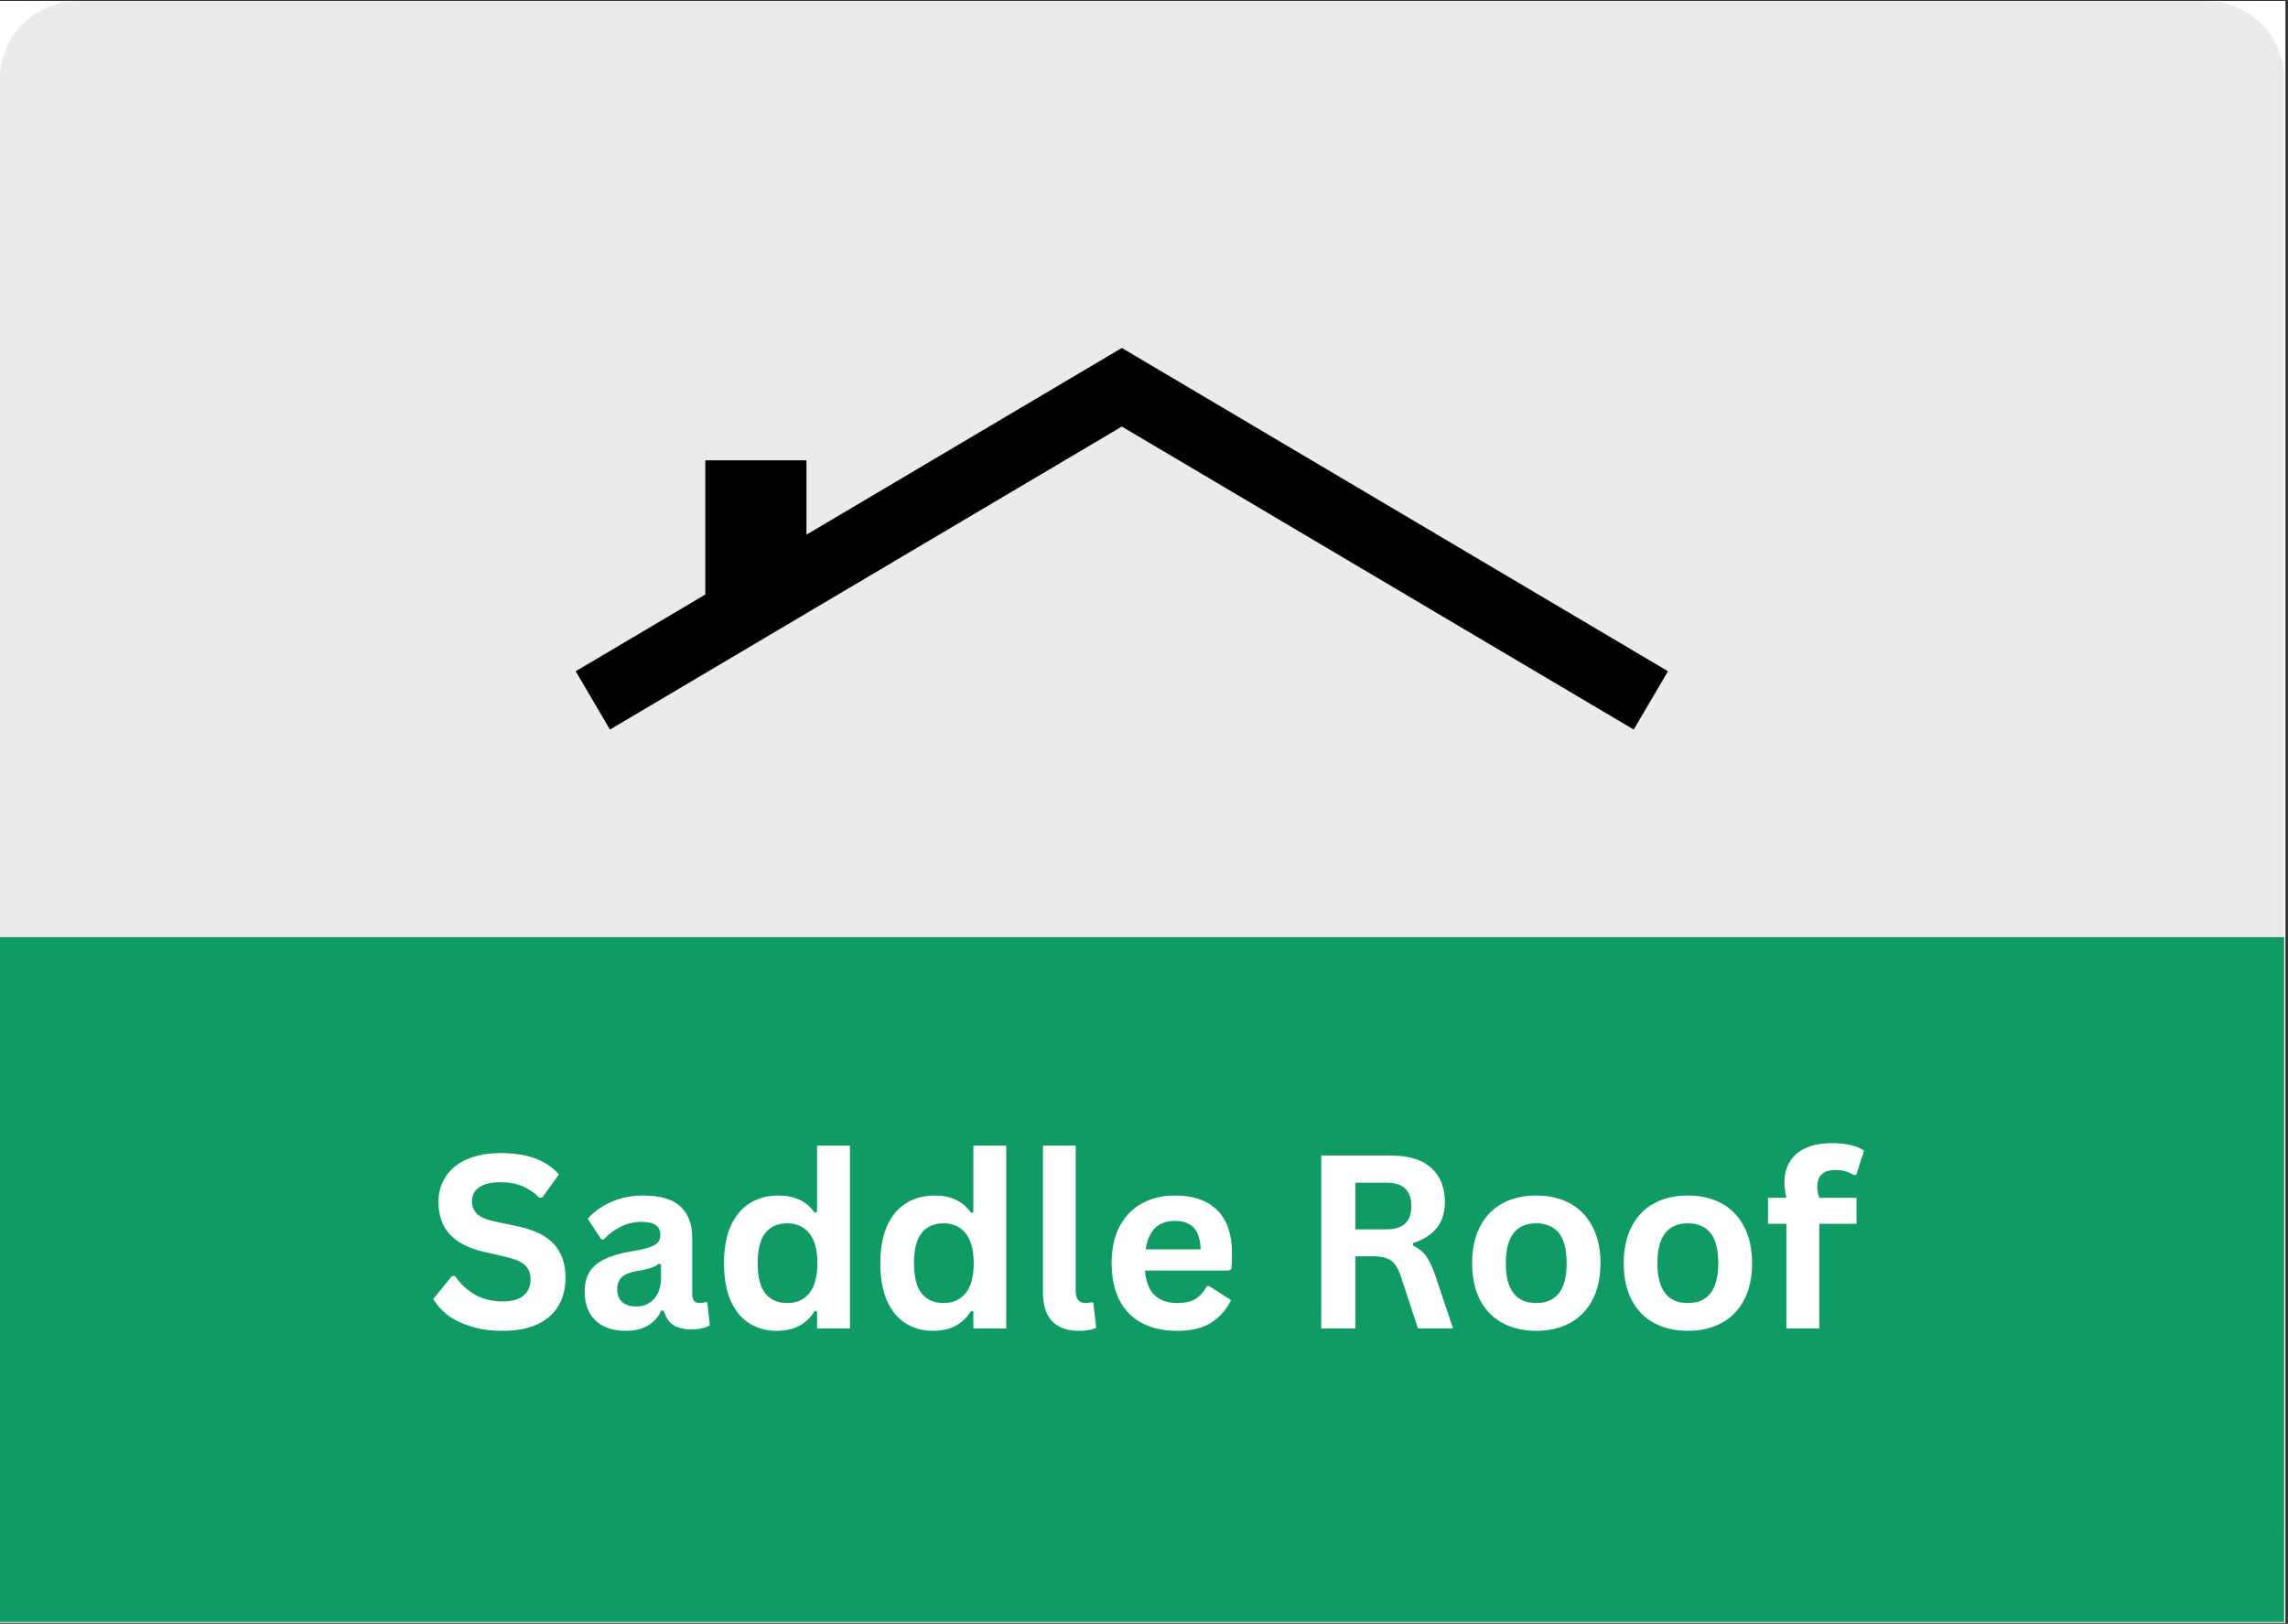
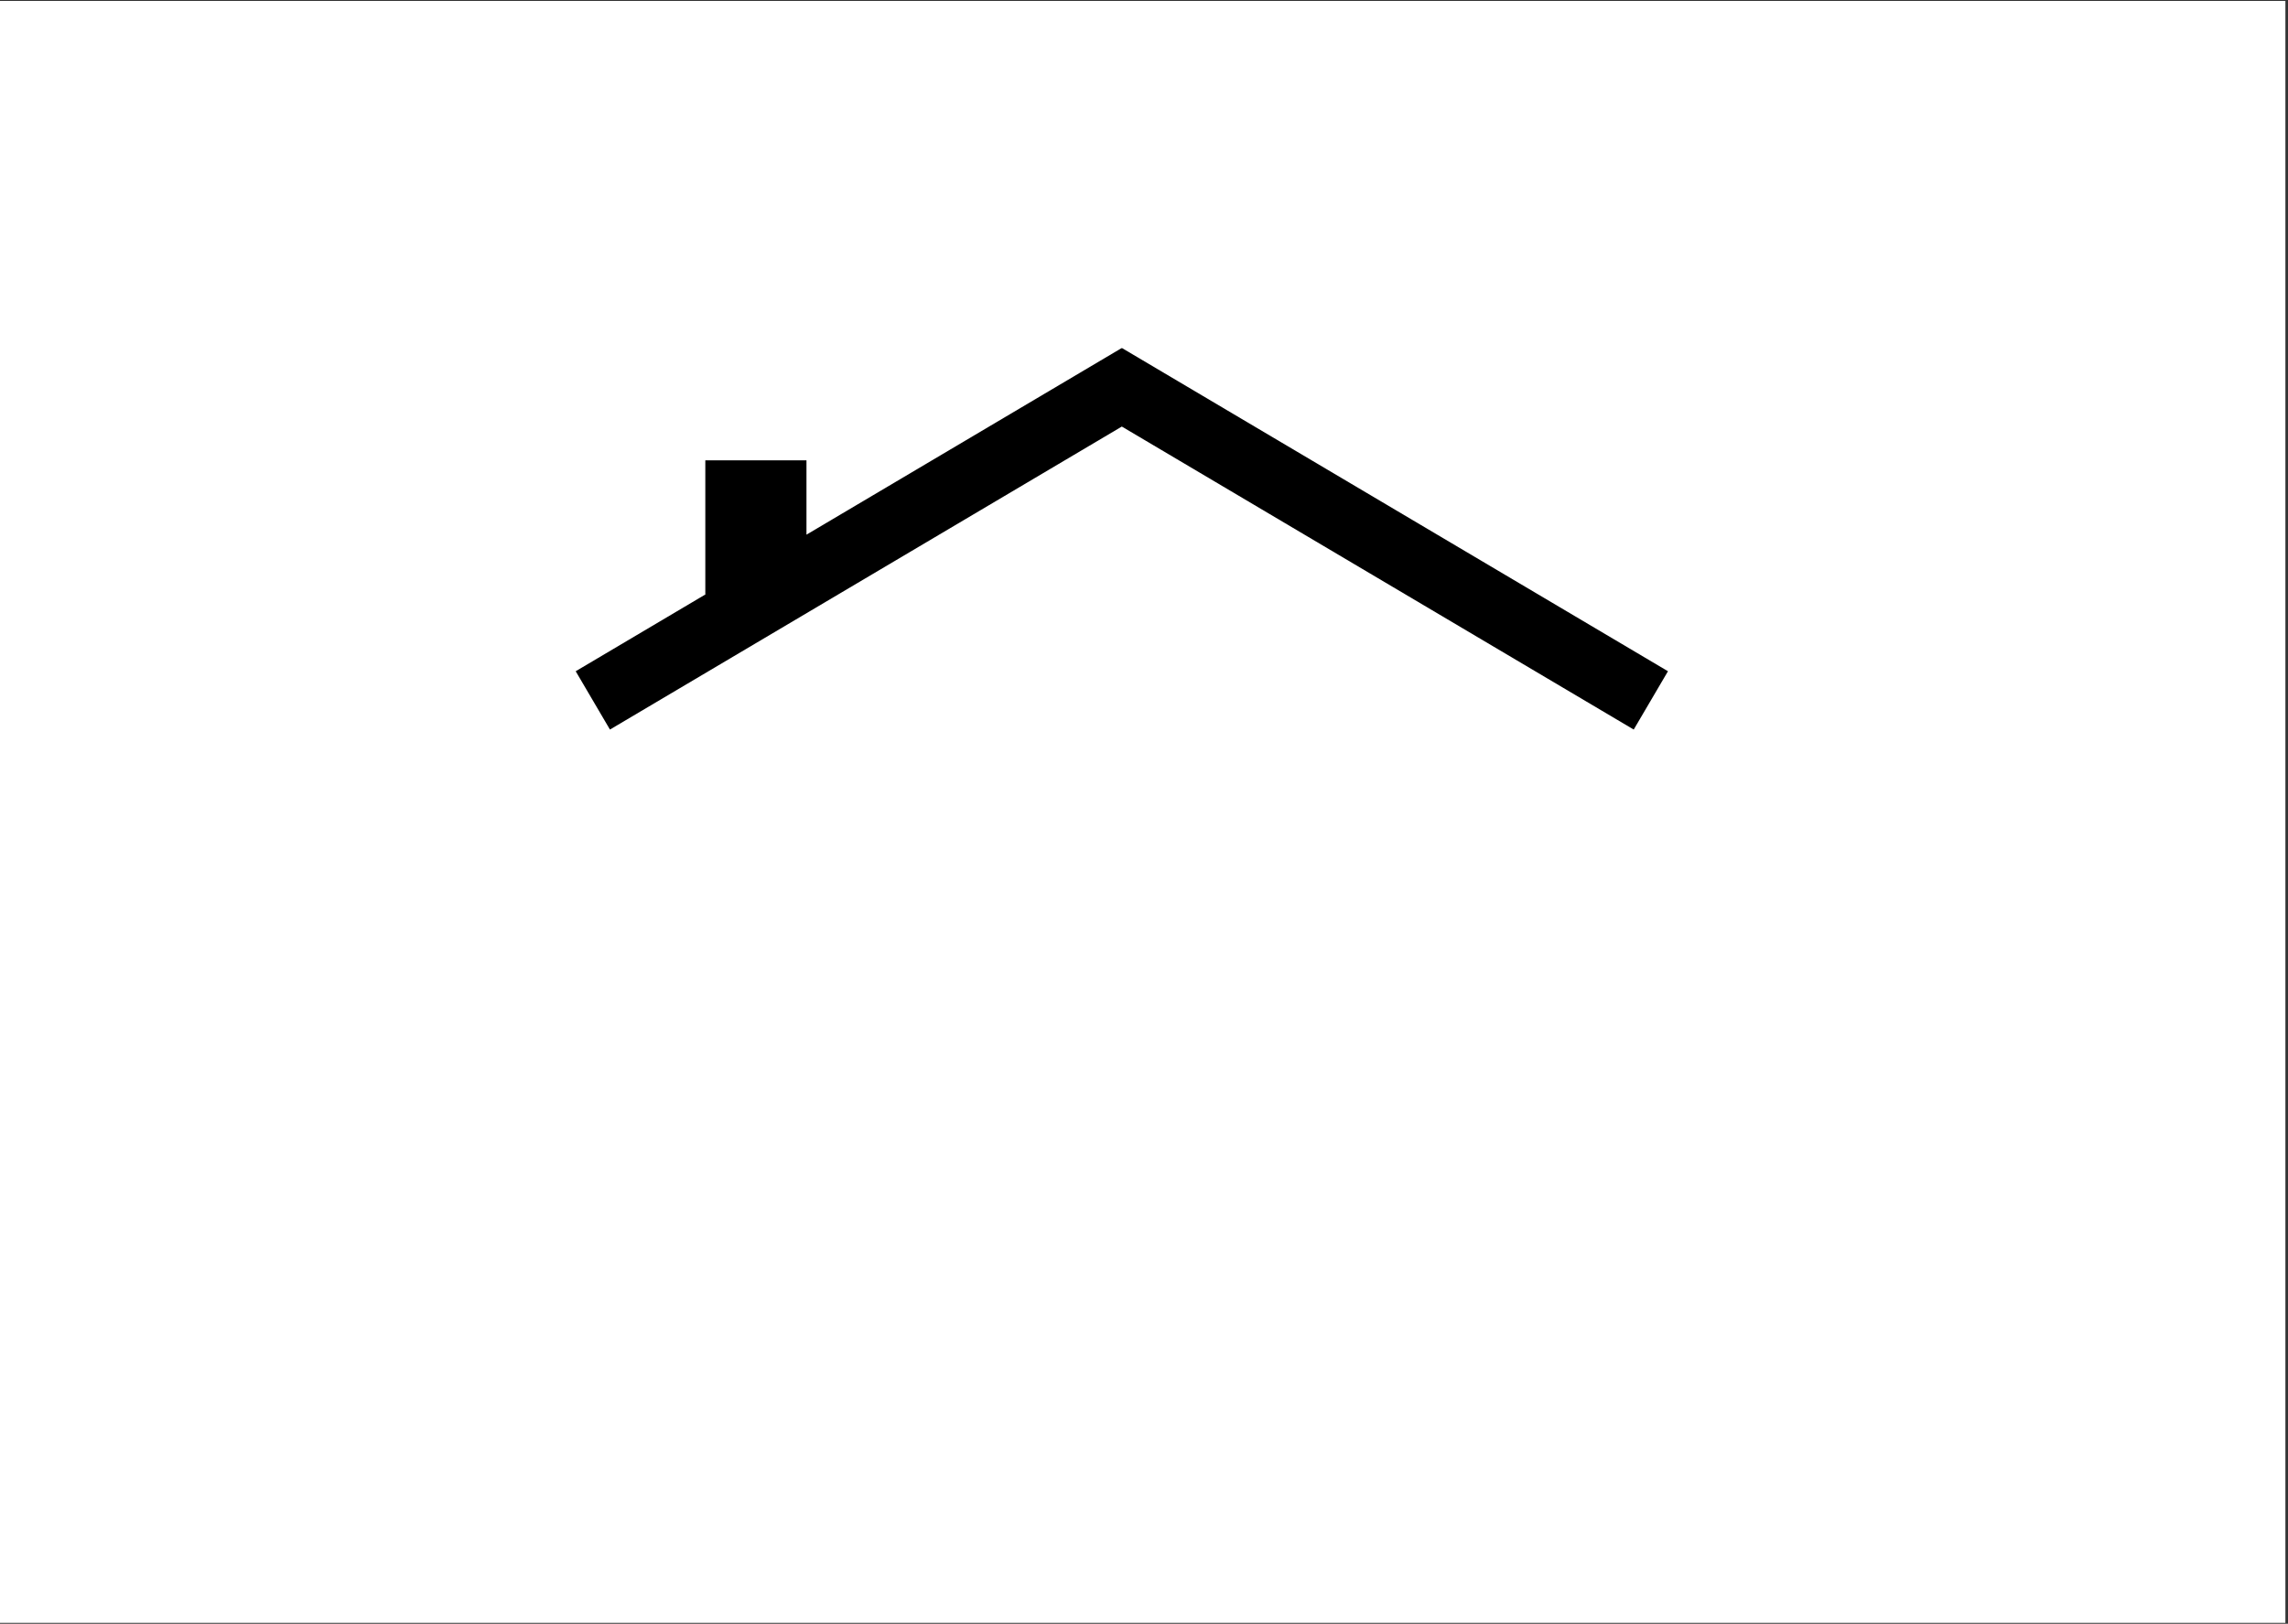
<svg xmlns="http://www.w3.org/2000/svg" width="293" zoomAndPan="magnify" viewBox="0 0 219.75 156" height="208" preserveAspectRatio="xMidYMid meet" version="1.0">
  <rect x="0" y="0" width="219.75" height="156" fill="#333333" stroke="none" />
  <defs>
    <g />
    <clipPath id="a7db1d5b4d">
      <path d="M 0 0.09 L 219.5 0.09 L 219.5 155.91 L 0 155.91 Z M 0 0.09 " clip-rule="nonzero" />
    </clipPath>
    <clipPath id="cff593a935">
      <path d="M 0 0.09 L 219.5 0.09 L 219.5 153.734 L 0 153.734 Z M 0 0.09 " clip-rule="nonzero" />
    </clipPath>
    <clipPath id="c47624a2c4">
      <path d="M 7.492 0.09 L 211.887 0.09 C 216.023 0.09 219.379 3.441 219.379 7.582 L 219.379 146.246 C 219.379 150.383 216.023 153.734 211.887 153.734 L 7.492 153.734 C 3.355 153.734 0 150.383 0 146.246 L 0 7.582 C 0 3.441 3.355 0.09 7.492 0.09 Z M 7.492 0.09 " clip-rule="nonzero" />
    </clipPath>
    <clipPath id="ec068badde">
-       <path d="M 0 90.035 L 219.379 90.035 L 219.379 155.828 L 0 155.828 Z M 0 90.035 " clip-rule="nonzero" />
-     </clipPath>
+       </clipPath>
    <clipPath id="9380979ad5">
      <path d="M 55 33.41 L 161 33.41 L 161 70.117 L 55 70.117 Z M 55 33.41 " clip-rule="nonzero" />
    </clipPath>
  </defs>
  <g clip-path="url(#a7db1d5b4d)">
    <path fill="#ffffff" d="M 0 0.09 L 219.5 0.09 L 219.5 155.91 L 0 155.91 Z M 0 0.09 " fill-opacity="1" fill-rule="nonzero" />
  </g>
  <g clip-path="url(#cff593a935)">
    <g clip-path="url(#c47624a2c4)">
-       <path fill="#edeaea" d="M 0 0.09 L 219.668 0.09 L 219.668 153.734 L 0 153.734 Z M 0 0.09 " fill-opacity="1" fill-rule="nonzero" />
-     </g>
+       </g>
  </g>
  <g clip-path="url(#ec068badde)">
    <path fill="#109b64" d="M 0 90.035 L 219.477 90.035 L 219.477 155.828 L 0 155.828 Z M 0 90.035 " fill-opacity="1" fill-rule="nonzero" />
  </g>
  <g clip-path="url(#9380979ad5)">
    <path fill="#000000" d="M 107.766 33.441 L 107.746 33.473 L 107.727 33.441 L 77.457 51.367 L 77.457 44.223 L 67.742 44.223 L 67.742 57.094 L 67.777 57.094 L 55.293 64.488 L 58.582 70.09 L 107.746 40.98 L 156.91 70.09 L 160.199 64.488 Z M 107.766 33.441 " fill-opacity="1" fill-rule="nonzero" />
  </g>
  <g fill="#ffffff" fill-opacity="1">
    <g transform="translate(40.941, 127.623)">
      <g>
-         <path d="M 7.359 0.234 C 6.211 0.234 5.188 0.094 4.281 -0.188 C 3.383 -0.469 2.633 -0.836 2.031 -1.297 C 1.438 -1.766 0.984 -2.273 0.672 -2.828 L 2.469 -5.031 L 2.766 -5.031 C 3.266 -4.289 3.895 -3.695 4.656 -3.25 C 5.426 -2.812 6.328 -2.594 7.359 -2.594 C 8.234 -2.594 8.895 -2.781 9.344 -3.156 C 9.789 -3.531 10.016 -4.039 10.016 -4.688 C 10.016 -5.082 9.941 -5.41 9.797 -5.672 C 9.66 -5.941 9.426 -6.172 9.094 -6.359 C 8.758 -6.547 8.305 -6.707 7.734 -6.844 L 5.594 -7.344 C 4.102 -7.676 2.992 -8.238 2.266 -9.031 C 1.535 -9.82 1.172 -10.852 1.172 -12.125 C 1.172 -13.062 1.406 -13.883 1.875 -14.594 C 2.344 -15.312 3.023 -15.863 3.922 -16.25 C 4.816 -16.645 5.891 -16.844 7.141 -16.844 C 8.422 -16.844 9.516 -16.676 10.422 -16.344 C 11.336 -16.008 12.113 -15.492 12.75 -14.797 L 11.125 -12.562 L 10.844 -12.562 C 10.375 -13.051 9.832 -13.422 9.219 -13.672 C 8.613 -13.922 7.922 -14.047 7.141 -14.047 C 6.242 -14.047 5.562 -13.883 5.094 -13.562 C 4.625 -13.25 4.391 -12.812 4.391 -12.25 C 4.391 -11.727 4.551 -11.312 4.875 -11 C 5.207 -10.688 5.781 -10.441 6.594 -10.266 L 8.766 -9.812 C 10.379 -9.469 11.551 -8.891 12.281 -8.078 C 13.008 -7.266 13.375 -6.203 13.375 -4.891 C 13.375 -3.859 13.148 -2.957 12.703 -2.188 C 12.254 -1.414 11.578 -0.816 10.672 -0.391 C 9.773 0.023 8.672 0.234 7.359 0.234 Z M 7.359 0.234 " />
-       </g>
+         </g>
    </g>
  </g>
  <g fill="#ffffff" fill-opacity="1">
    <g transform="translate(55.205, 127.623)">
      <g>
        <path d="M 4.891 0.234 C 4.086 0.234 3.391 0.086 2.797 -0.203 C 2.203 -0.492 1.742 -0.926 1.422 -1.5 C 1.109 -2.07 0.953 -2.758 0.953 -3.562 C 0.953 -4.312 1.109 -4.938 1.422 -5.438 C 1.742 -5.938 2.238 -6.348 2.906 -6.672 C 3.57 -6.992 4.441 -7.242 5.516 -7.422 C 6.266 -7.535 6.832 -7.664 7.219 -7.812 C 7.613 -7.957 7.879 -8.117 8.016 -8.297 C 8.148 -8.484 8.219 -8.719 8.219 -9 C 8.219 -9.395 8.078 -9.695 7.797 -9.906 C 7.523 -10.125 7.062 -10.234 6.406 -10.234 C 5.707 -10.234 5.039 -10.078 4.406 -9.766 C 3.781 -9.453 3.238 -9.047 2.781 -8.547 L 2.562 -8.547 L 1.234 -10.531 C 1.867 -11.238 2.645 -11.785 3.562 -12.172 C 4.477 -12.566 5.477 -12.766 6.562 -12.766 C 8.219 -12.766 9.414 -12.41 10.156 -11.703 C 10.906 -11.004 11.281 -10.008 11.281 -8.719 L 11.281 -3.266 C 11.281 -2.711 11.523 -2.438 12.016 -2.438 C 12.203 -2.438 12.391 -2.469 12.578 -2.531 L 12.734 -2.484 L 12.969 -0.297 C 12.789 -0.18 12.547 -0.086 12.234 -0.016 C 11.922 0.055 11.582 0.094 11.219 0.094 C 10.469 0.094 9.879 -0.047 9.453 -0.328 C 9.035 -0.617 8.734 -1.07 8.547 -1.688 L 8.312 -1.719 C 7.695 -0.414 6.555 0.234 4.891 0.234 Z M 5.891 -2.109 C 6.609 -2.109 7.188 -2.352 7.625 -2.844 C 8.062 -3.332 8.281 -4.016 8.281 -4.891 L 8.281 -6.156 L 8.062 -6.203 C 7.875 -6.047 7.625 -5.914 7.312 -5.812 C 7.008 -5.719 6.57 -5.617 6 -5.516 C 5.312 -5.398 4.816 -5.203 4.516 -4.922 C 4.223 -4.648 4.078 -4.266 4.078 -3.766 C 4.078 -3.223 4.234 -2.812 4.547 -2.531 C 4.867 -2.25 5.316 -2.109 5.891 -2.109 Z M 5.891 -2.109 " />
      </g>
    </g>
  </g>
  <g fill="#ffffff" fill-opacity="1">
    <g transform="translate(68.413, 127.623)">
      <g>
-         <path d="M 6.188 0.234 C 5.195 0.234 4.32 -0.004 3.562 -0.484 C 2.801 -0.961 2.203 -1.688 1.766 -2.656 C 1.336 -3.633 1.125 -4.836 1.125 -6.266 C 1.125 -7.691 1.344 -8.891 1.781 -9.859 C 2.227 -10.836 2.844 -11.566 3.625 -12.047 C 4.414 -12.523 5.32 -12.766 6.344 -12.766 C 7.125 -12.766 7.801 -12.629 8.375 -12.359 C 8.945 -12.098 9.43 -11.68 9.828 -11.109 L 10.062 -11.172 L 10.062 -17.562 L 13.219 -17.562 L 13.219 0 L 10.062 0 L 10.062 -1.625 L 9.828 -1.672 C 9.473 -1.078 8.992 -0.609 8.391 -0.266 C 7.785 0.066 7.051 0.234 6.188 0.234 Z M 7.219 -2.438 C 8.102 -2.438 8.801 -2.75 9.312 -3.375 C 9.832 -4.008 10.094 -4.973 10.094 -6.266 C 10.094 -7.547 9.832 -8.504 9.312 -9.141 C 8.801 -9.773 8.102 -10.094 7.219 -10.094 C 6.289 -10.094 5.582 -9.785 5.094 -9.172 C 4.602 -8.555 4.359 -7.586 4.359 -6.266 C 4.359 -4.941 4.602 -3.973 5.094 -3.359 C 5.582 -2.742 6.289 -2.438 7.219 -2.438 Z M 7.219 -2.438 " />
-       </g>
+         </g>
    </g>
  </g>
  <g fill="#ffffff" fill-opacity="1">
    <g transform="translate(83.426, 127.623)">
      <g>
-         <path d="M 6.188 0.234 C 5.195 0.234 4.32 -0.004 3.562 -0.484 C 2.801 -0.961 2.203 -1.688 1.766 -2.656 C 1.336 -3.633 1.125 -4.836 1.125 -6.266 C 1.125 -7.691 1.344 -8.891 1.781 -9.859 C 2.227 -10.836 2.844 -11.566 3.625 -12.047 C 4.414 -12.523 5.32 -12.766 6.344 -12.766 C 7.125 -12.766 7.801 -12.629 8.375 -12.359 C 8.945 -12.098 9.43 -11.68 9.828 -11.109 L 10.062 -11.172 L 10.062 -17.562 L 13.219 -17.562 L 13.219 0 L 10.062 0 L 10.062 -1.625 L 9.828 -1.672 C 9.473 -1.078 8.992 -0.609 8.391 -0.266 C 7.785 0.066 7.051 0.234 6.188 0.234 Z M 7.219 -2.438 C 8.102 -2.438 8.801 -2.75 9.312 -3.375 C 9.832 -4.008 10.094 -4.973 10.094 -6.266 C 10.094 -7.547 9.832 -8.504 9.312 -9.141 C 8.801 -9.773 8.102 -10.094 7.219 -10.094 C 6.289 -10.094 5.582 -9.785 5.094 -9.172 C 4.602 -8.555 4.359 -7.586 4.359 -6.266 C 4.359 -4.941 4.602 -3.973 5.094 -3.359 C 5.582 -2.742 6.289 -2.438 7.219 -2.438 Z M 7.219 -2.438 " />
-       </g>
+         </g>
    </g>
  </g>
  <g fill="#ffffff" fill-opacity="1">
    <g transform="translate(98.44, 127.623)">
      <g>
        <path d="M 5.203 0.234 C 4.078 0.234 3.219 -0.066 2.625 -0.672 C 2.031 -1.285 1.734 -2.211 1.734 -3.453 L 1.734 -17.562 L 4.875 -17.562 L 4.875 -3.578 C 4.875 -2.816 5.191 -2.438 5.828 -2.438 C 6.004 -2.438 6.195 -2.461 6.406 -2.516 L 6.562 -2.469 L 6.844 -0.062 C 6.676 0.031 6.445 0.102 6.156 0.156 C 5.863 0.207 5.547 0.234 5.203 0.234 Z M 5.203 0.234 " />
      </g>
    </g>
  </g>
  <g fill="#ffffff" fill-opacity="1">
    <g transform="translate(105.64, 127.623)">
      <g>
        <path d="M 12.375 -5.562 L 4.328 -5.562 C 4.422 -4.469 4.734 -3.672 5.266 -3.172 C 5.797 -2.68 6.516 -2.438 7.422 -2.438 C 8.148 -2.438 8.734 -2.566 9.172 -2.828 C 9.617 -3.098 9.984 -3.508 10.266 -4.062 L 10.5 -4.062 L 12.594 -2.719 C 12.176 -1.832 11.555 -1.117 10.734 -0.578 C 9.91 -0.035 8.805 0.234 7.422 0.234 C 6.129 0.234 5.008 -0.008 4.062 -0.5 C 3.125 -0.988 2.398 -1.719 1.891 -2.688 C 1.379 -3.664 1.125 -4.859 1.125 -6.266 C 1.125 -7.68 1.391 -8.879 1.922 -9.859 C 2.461 -10.836 3.191 -11.566 4.109 -12.047 C 5.023 -12.523 6.055 -12.766 7.203 -12.766 C 8.973 -12.766 10.328 -12.297 11.266 -11.359 C 12.211 -10.422 12.688 -9.039 12.688 -7.219 C 12.688 -6.562 12.664 -6.051 12.625 -5.688 Z M 9.672 -7.594 C 9.648 -8.539 9.43 -9.234 9.016 -9.672 C 8.598 -10.109 7.992 -10.328 7.203 -10.328 C 5.609 -10.328 4.672 -9.414 4.391 -7.594 Z M 9.672 -7.594 " />
      </g>
    </g>
  </g>
  <g fill="#ffffff" fill-opacity="1">
    <g transform="translate(119.257, 127.623)">
      <g />
    </g>
  </g>
  <g fill="#ffffff" fill-opacity="1">
    <g transform="translate(124.742, 127.623)">
      <g>
        <path d="M 2.156 0 L 2.156 -16.609 L 8.828 -16.609 C 10.547 -16.609 11.844 -16.211 12.719 -15.422 C 13.594 -14.629 14.031 -13.535 14.031 -12.141 C 14.031 -11.141 13.773 -10.316 13.266 -9.672 C 12.754 -9.023 11.988 -8.531 10.969 -8.188 L 10.969 -7.953 C 11.488 -7.723 11.91 -7.383 12.234 -6.938 C 12.555 -6.488 12.863 -5.828 13.156 -4.953 L 14.812 0 L 11.438 0 L 9.812 -4.969 C 9.645 -5.469 9.457 -5.852 9.25 -6.125 C 9.039 -6.406 8.773 -6.609 8.453 -6.734 C 8.129 -6.859 7.711 -6.922 7.203 -6.922 L 5.438 -6.922 L 5.438 0 Z M 8.422 -9.516 C 10.016 -9.516 10.812 -10.258 10.812 -11.75 C 10.812 -13.25 10.016 -14 8.422 -14 L 5.438 -14 L 5.438 -9.516 Z M 8.422 -9.516 " />
      </g>
    </g>
  </g>
  <g fill="#ffffff" fill-opacity="1">
    <g transform="translate(140.267, 127.623)">
      <g>
        <path d="M 7.281 0.234 C 6.051 0.234 4.973 -0.016 4.047 -0.516 C 3.117 -1.016 2.398 -1.75 1.891 -2.719 C 1.379 -3.695 1.125 -4.879 1.125 -6.266 C 1.125 -7.641 1.379 -8.816 1.891 -9.797 C 2.398 -10.773 3.117 -11.516 4.047 -12.016 C 4.973 -12.516 6.051 -12.766 7.281 -12.766 C 8.508 -12.766 9.586 -12.516 10.516 -12.016 C 11.441 -11.516 12.16 -10.773 12.672 -9.797 C 13.191 -8.816 13.453 -7.641 13.453 -6.266 C 13.453 -4.879 13.191 -3.695 12.672 -2.719 C 12.16 -1.75 11.441 -1.016 10.516 -0.516 C 9.586 -0.016 8.508 0.234 7.281 0.234 Z M 7.281 -2.438 C 9.227 -2.438 10.203 -3.711 10.203 -6.266 C 10.203 -7.586 9.953 -8.555 9.453 -9.172 C 8.953 -9.785 8.227 -10.094 7.281 -10.094 C 5.332 -10.094 4.359 -8.816 4.359 -6.266 C 4.359 -3.711 5.332 -2.438 7.281 -2.438 Z M 7.281 -2.438 " />
      </g>
    </g>
  </g>
  <g fill="#ffffff" fill-opacity="1">
    <g transform="translate(154.827, 127.623)">
      <g>
        <path d="M 7.281 0.234 C 6.051 0.234 4.973 -0.016 4.047 -0.516 C 3.117 -1.016 2.398 -1.75 1.891 -2.719 C 1.379 -3.695 1.125 -4.879 1.125 -6.266 C 1.125 -7.641 1.379 -8.816 1.891 -9.797 C 2.398 -10.773 3.117 -11.516 4.047 -12.016 C 4.973 -12.516 6.051 -12.766 7.281 -12.766 C 8.508 -12.766 9.586 -12.516 10.516 -12.016 C 11.441 -11.516 12.16 -10.773 12.672 -9.797 C 13.191 -8.816 13.453 -7.641 13.453 -6.266 C 13.453 -4.879 13.191 -3.695 12.672 -2.719 C 12.16 -1.75 11.441 -1.016 10.516 -0.516 C 9.586 -0.016 8.508 0.234 7.281 0.234 Z M 7.281 -2.438 C 9.227 -2.438 10.203 -3.711 10.203 -6.266 C 10.203 -7.586 9.953 -8.555 9.453 -9.172 C 8.953 -9.785 8.227 -10.094 7.281 -10.094 C 5.332 -10.094 4.359 -8.816 4.359 -6.266 C 4.359 -3.711 5.332 -2.438 7.281 -2.438 Z M 7.281 -2.438 " />
      </g>
    </g>
  </g>
  <g fill="#ffffff" fill-opacity="1">
    <g transform="translate(169.386, 127.623)">
      <g>
        <path d="M 2.188 0 L 2.188 -10.047 L 0.422 -10.047 L 0.422 -12.547 L 2.188 -12.547 C 2.062 -13.078 2 -13.57 2 -14.031 C 2 -14.82 2.18 -15.5 2.547 -16.062 C 2.91 -16.633 3.43 -17.066 4.109 -17.359 C 4.797 -17.648 5.609 -17.797 6.547 -17.797 C 7.93 -17.797 8.961 -17.555 9.641 -17.078 L 8.906 -14.766 L 8.672 -14.719 C 8.203 -15.051 7.598 -15.219 6.859 -15.219 C 6.297 -15.219 5.867 -15.078 5.578 -14.797 C 5.297 -14.523 5.156 -14.148 5.156 -13.672 C 5.156 -13.473 5.164 -13.285 5.188 -13.109 C 5.219 -12.941 5.27 -12.754 5.344 -12.547 L 8.922 -12.547 L 8.922 -10.047 L 5.344 -10.047 L 5.344 0 Z M 2.188 0 " />
      </g>
    </g>
  </g>
</svg>